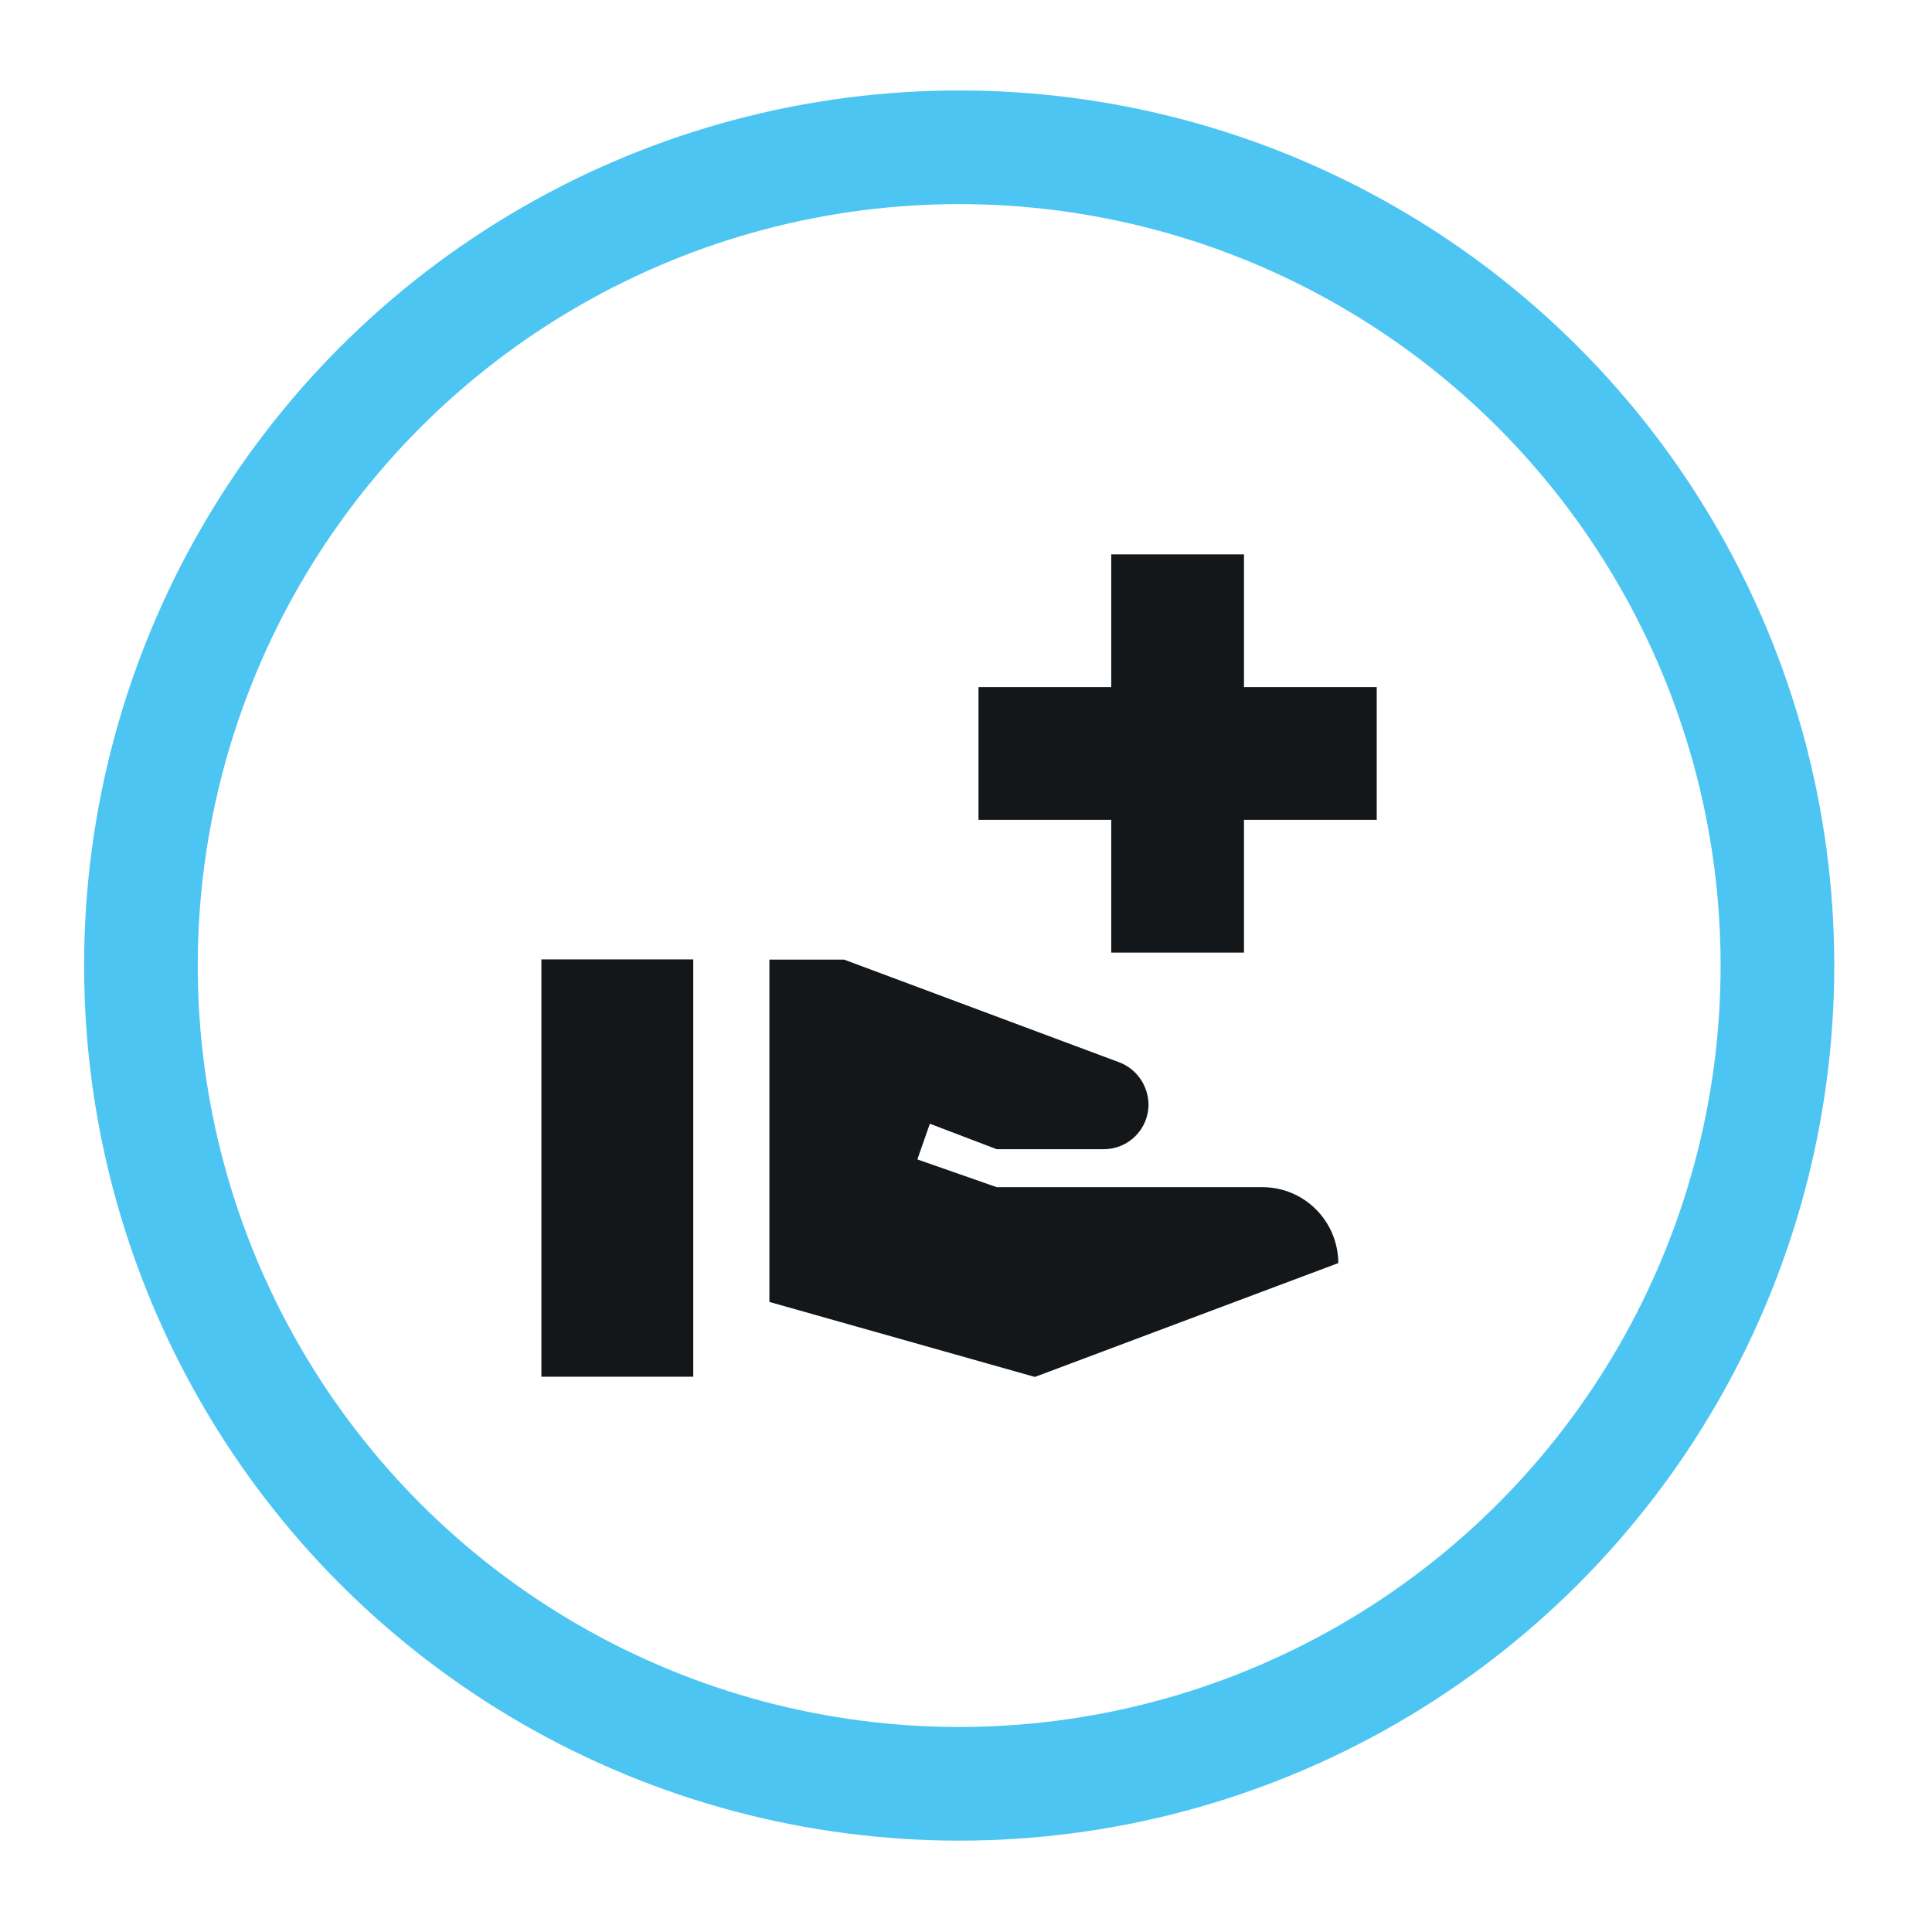
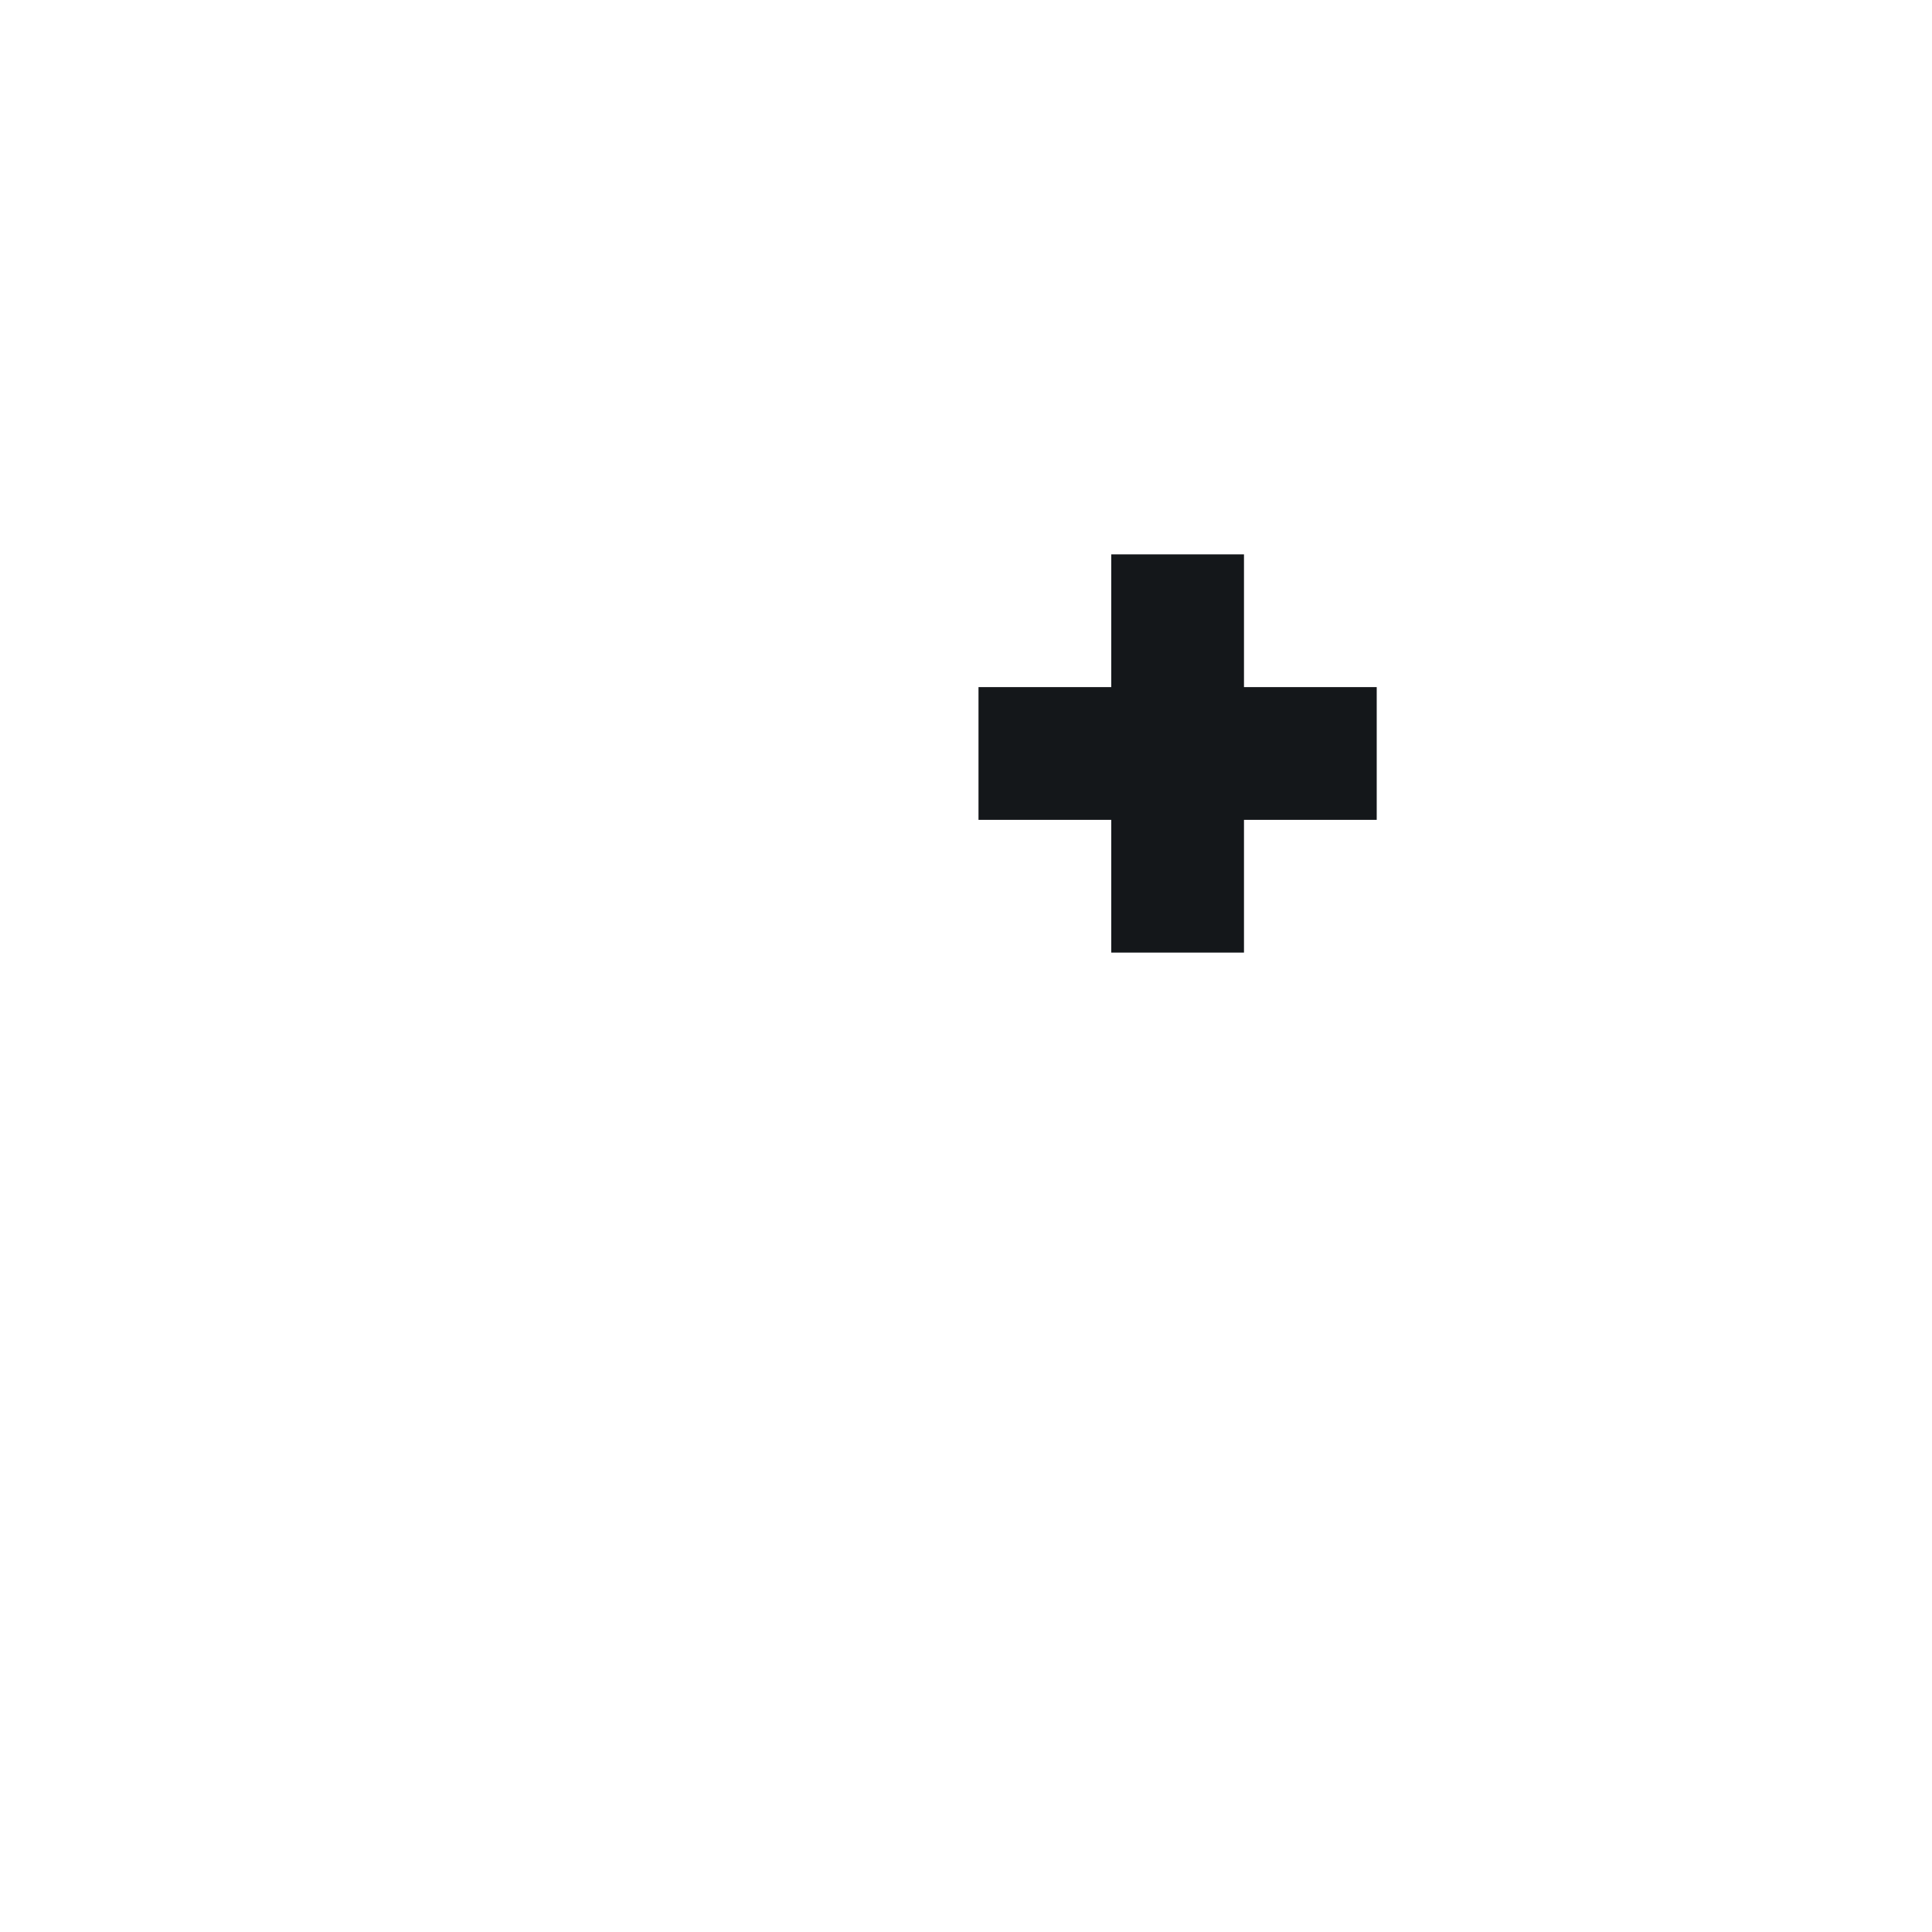
<svg xmlns="http://www.w3.org/2000/svg" version="1.1" id="Layer_1" x="0px" y="0px" viewBox="0 0 85 85" style="enable-background:new 0 0 85 85;" xml:space="preserve">
  <style type="text/css">
	.st0{fill:none;stroke:#4DC5F2;stroke-width:5;stroke-miterlimit:10;}
	.st1{fill:#14171A;}
</style>
  <g id="Group_2298" transform="translate(1.5 1.5)">
    <g id="Group_2299">
-       <circle id="Ellipse_116" class="st0" cx="40.7" cy="40.98" r="36" />
-       <path id="Path_7281" class="st1" d="M54.04,50.73H42.35l-3.49-1.22l0.55-1.57l2.94,1.12h4.71c1.09,0,1.97-0.88,1.97-1.97    c-0.01-0.82-0.52-1.56-1.28-1.85l-12.11-4.52h-3.29v15.06l11.68,3.3l13.35-5.01C57.37,52.22,55.88,50.73,54.04,50.73" />
-       <rect id="Rectangle_690" x="22.32" y="40.71" class="st1" width="6.68" height="18.36" />
      <path id="Path_7282" class="st1" d="M47.39,40.41h5.84v-5.84h5.84v-5.84h-5.84v-5.84h-5.84v5.84h-5.84v5.84h5.84V40.41z" />
    </g>
  </g>
</svg>